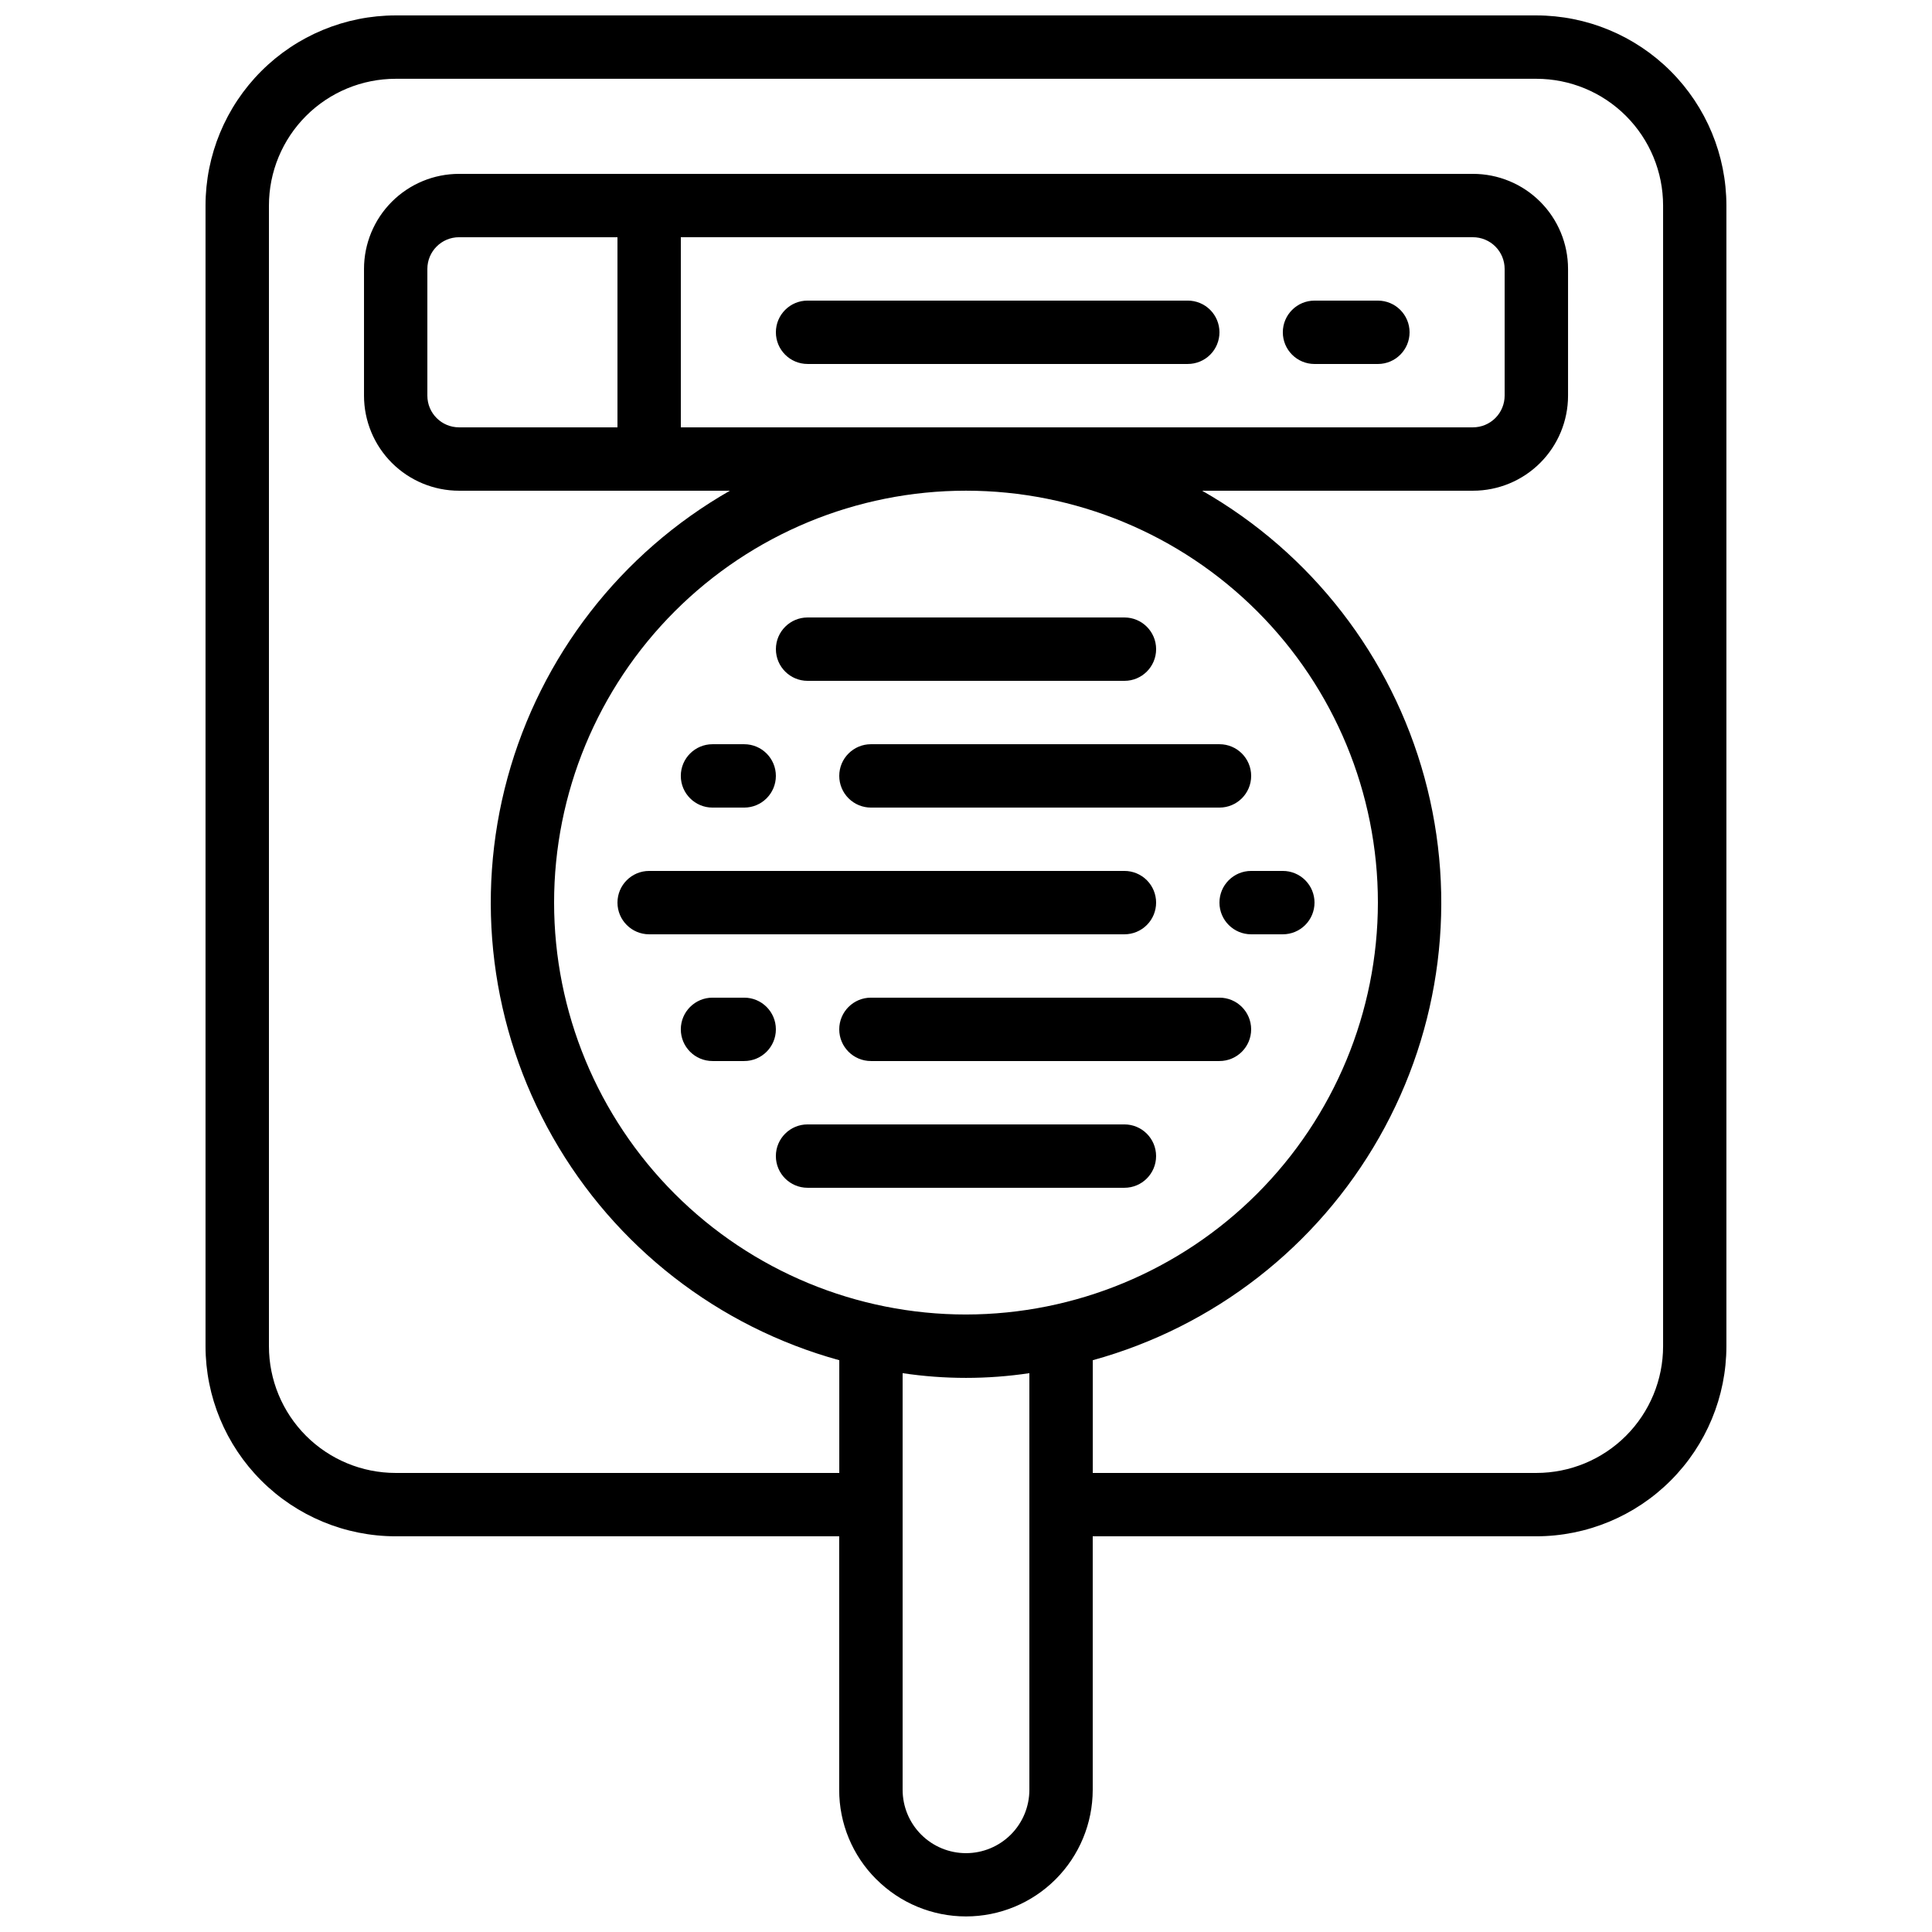
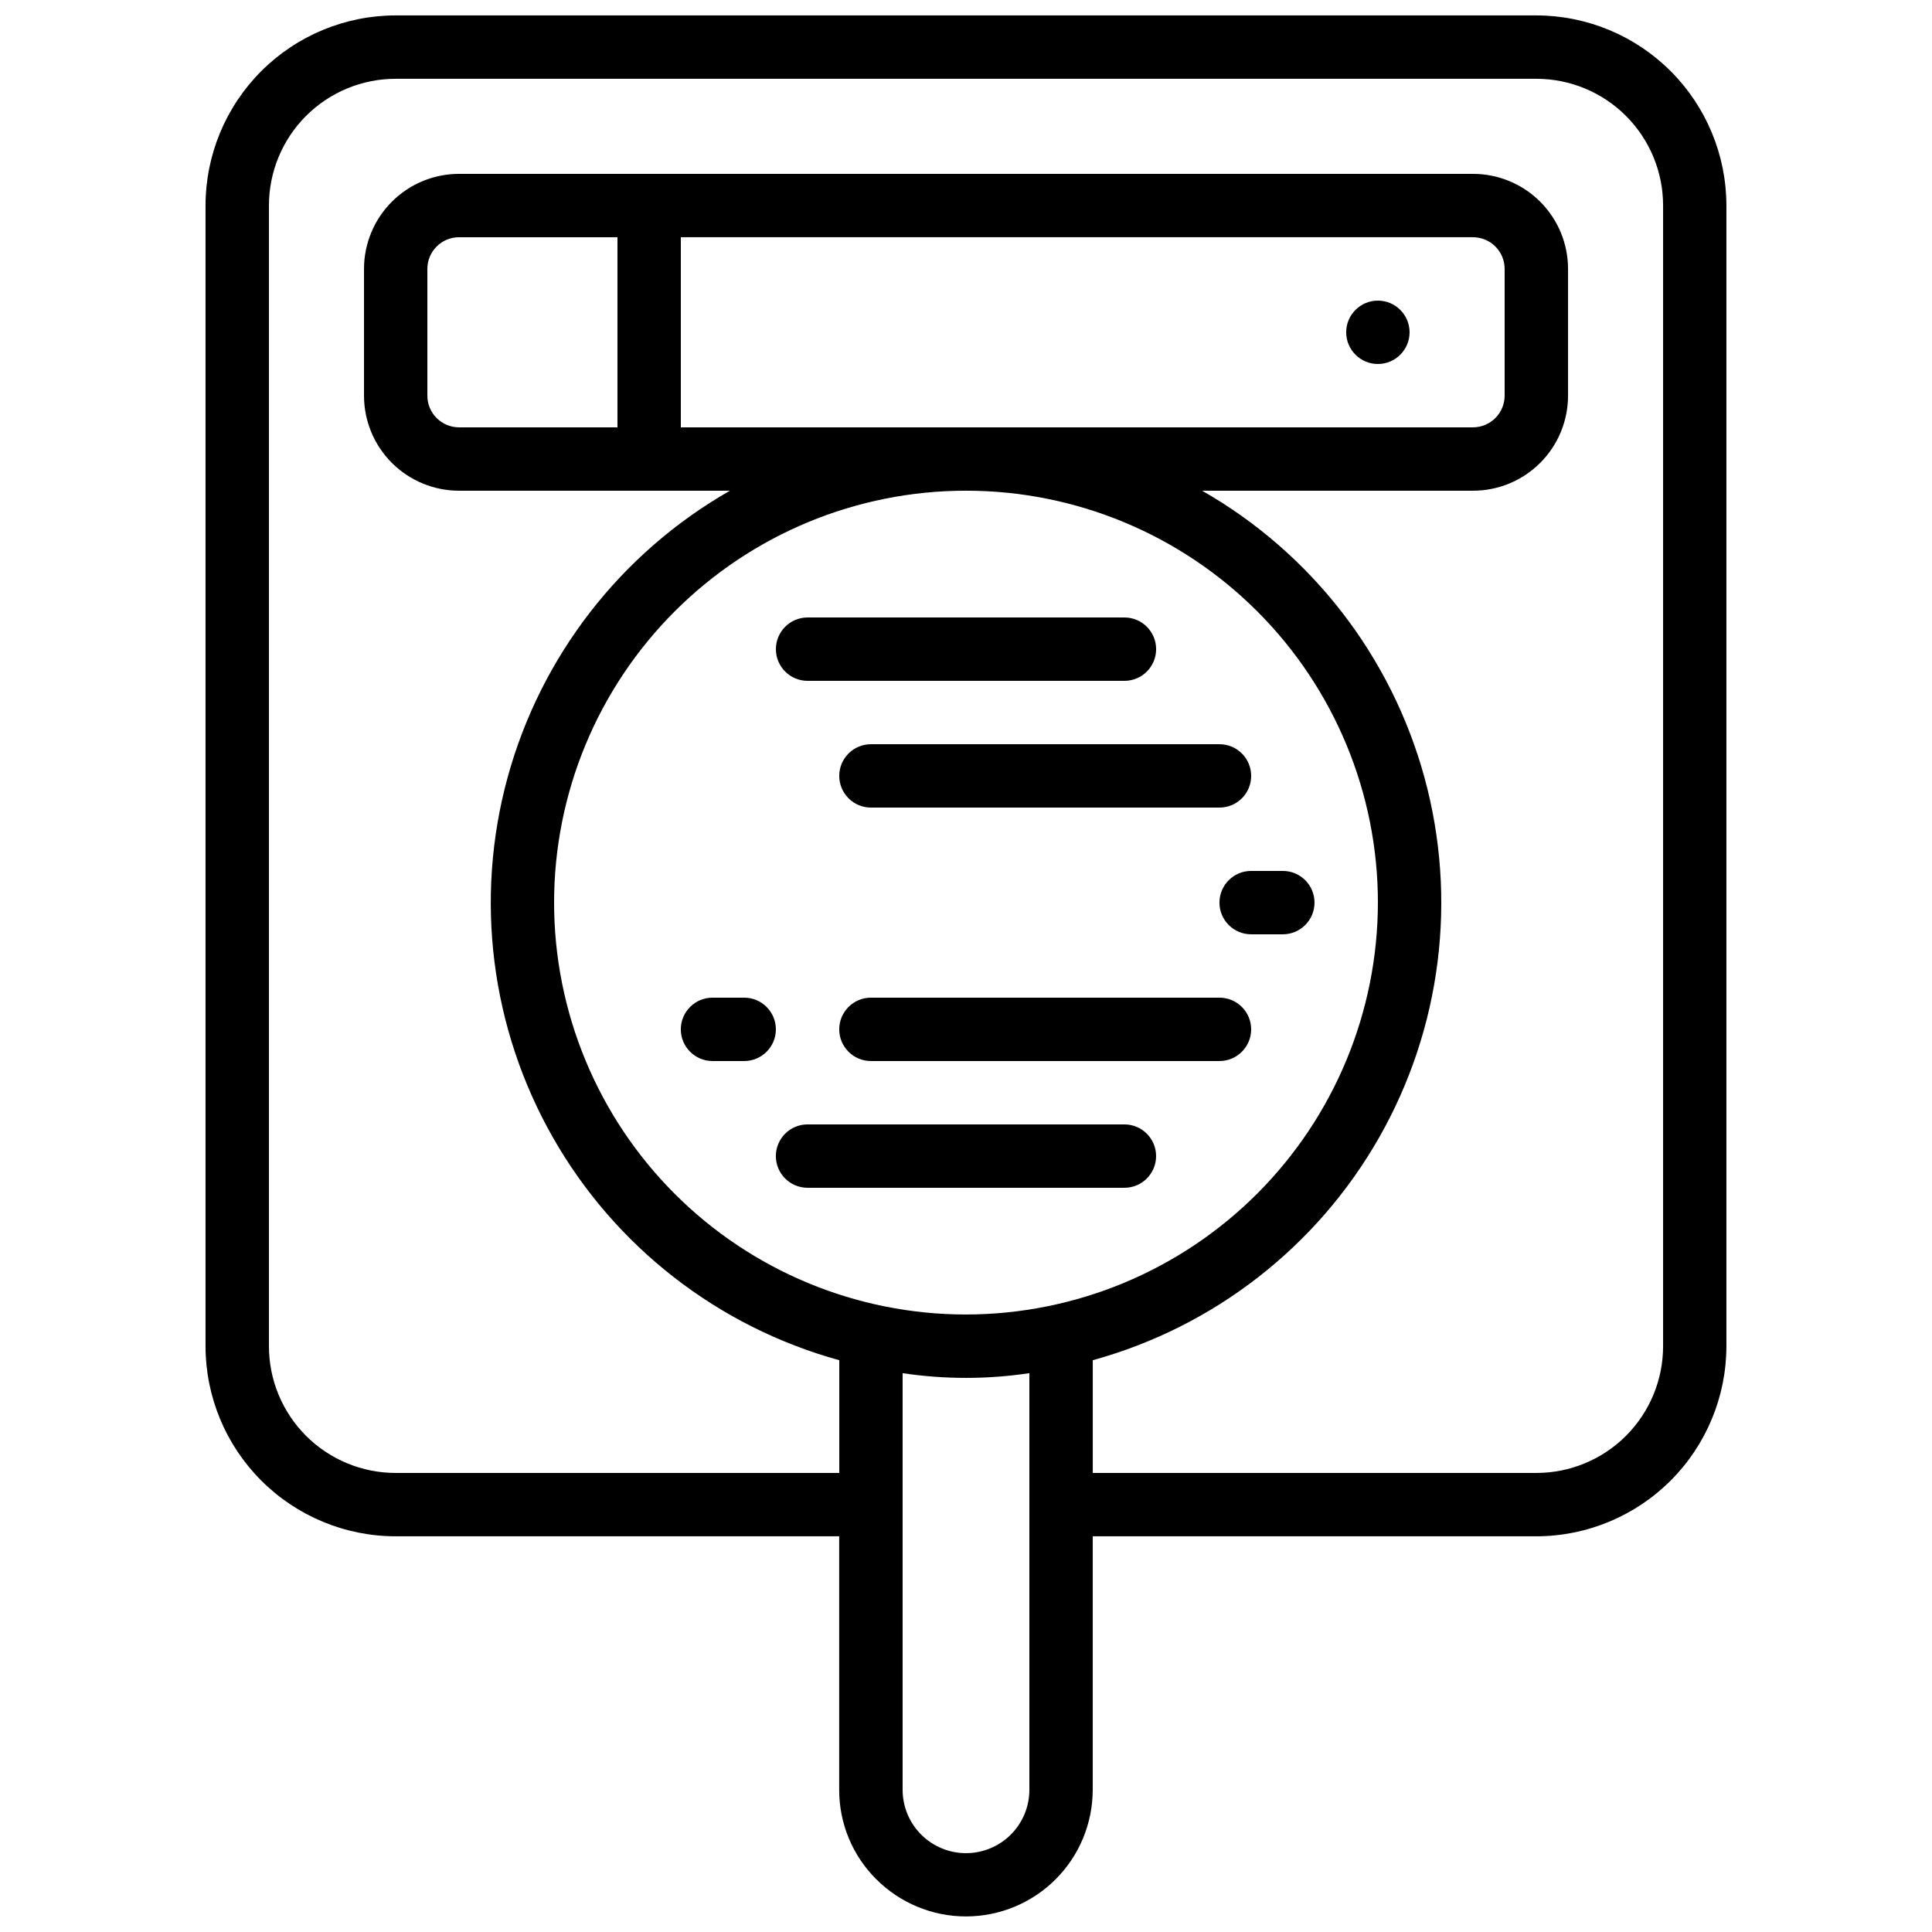
<svg xmlns="http://www.w3.org/2000/svg" width="800px" height="800px" version="1.1" viewBox="144 144 512 512">
  <defs>
    <clipPath id="a">
      <path d="m198 148.09h404v503.81h-404z" />
    </clipPath>
  </defs>
  <g clip-path="url(#a)">
    <path d="m376.26 642.05c6.297 6.293 14.836 9.824 23.738 9.824 8.906 0 17.445-3.535 23.742-9.828 6.297-6.297 9.836-14.832 9.844-23.734v-67.176h117.55c13.359-0.012 26.164-5.324 35.609-14.77 9.445-9.445 14.758-22.254 14.773-35.609v-302.29c-0.016-13.359-5.328-26.168-14.773-35.613-9.445-9.445-22.25-14.758-35.609-14.77h-302.29c-13.359 0.012-26.164 5.324-35.609 14.77-9.445 9.445-14.758 22.254-14.77 35.613v302.29c0.012 13.355 5.324 26.164 14.77 35.609 9.445 9.445 22.25 14.758 35.609 14.77h117.55v67.176c-0.02 8.91 3.527 17.457 9.852 23.738zm-110.61-384.8c-4.637 0-8.395-3.762-8.395-8.398v-33.586c0-4.637 3.758-8.398 8.395-8.398h41.984v50.383zm58.777-50.383h209.92c2.227 0 4.363 0.887 5.938 2.461 1.574 1.574 2.461 3.711 2.461 5.938v33.586c0 2.227-0.887 4.363-2.461 5.938-1.574 1.574-3.711 2.461-5.938 2.461h-209.92zm75.57 285.49h0.004c-28.953 0-56.719-11.5-77.188-31.973-20.473-20.469-31.973-48.234-31.973-77.188 0-28.949 11.5-56.715 31.973-77.184 20.469-20.473 48.234-31.973 77.188-31.973 28.949 0 56.715 11.5 77.184 31.973 20.473 20.469 31.973 48.234 31.973 77.184-0.031 28.941-11.543 56.688-32.008 77.152-20.465 20.465-48.211 31.977-77.148 32.008zm0 142.75h0.004c-4.457 0-8.727-1.77-11.875-4.918-3.152-3.148-4.922-7.422-4.922-11.875v-110.41c11.137 1.668 22.457 1.668 33.59 0v110.41c0 4.453-1.77 8.727-4.918 11.875-3.152 3.148-7.422 4.918-11.875 4.918zm-151.14-100.76c-8.906 0-17.449-3.539-23.75-9.836-6.297-6.301-9.836-14.844-9.836-23.75v-302.29c0-8.91 3.539-17.453 9.836-23.75 6.301-6.301 14.844-9.84 23.75-9.84h302.29c8.91 0 17.453 3.539 23.75 9.84 6.301 6.297 9.84 14.84 9.84 23.75v302.29c0 8.906-3.539 17.449-9.84 23.75-6.297 6.297-14.84 9.836-23.75 9.836h-117.55v-29.875c32.121-8.848 59.418-30.078 75.898-59.035 16.48-28.953 20.793-63.266 12-95.398-8.797-32.137-29.984-59.465-58.914-75.992h71.777c6.68 0 13.09-2.656 17.812-7.379 4.723-4.723 7.379-11.133 7.379-17.812v-33.586c0-6.684-2.656-13.09-7.379-17.812-4.723-4.727-11.133-7.379-17.812-7.379h-268.7c-6.68 0-13.086 2.652-17.812 7.379-4.723 4.723-7.379 11.129-7.379 17.812v33.586c0 6.68 2.656 13.09 7.379 17.812 4.727 4.723 11.133 7.379 17.812 7.379h71.777c-28.93 16.527-50.117 43.855-58.914 75.992-8.793 32.133-4.477 66.445 12.004 95.398 16.477 28.957 43.773 50.188 75.895 59.035v29.875z" />
  </g>
  <path d="m358.02 324.43h83.969c4.637 0 8.395-3.758 8.395-8.395s-3.758-8.398-8.395-8.398h-83.969c-4.641 0-8.398 3.762-8.398 8.398s3.758 8.395 8.398 8.395z" />
  <path d="m366.41 349.62c0 2.227 0.887 4.363 2.461 5.938 1.574 1.574 3.711 2.461 5.938 2.461h92.363c4.641 0 8.398-3.762 8.398-8.398 0-4.637-3.758-8.395-8.398-8.395h-92.363c-4.637 0-8.398 3.758-8.398 8.395z" />
-   <path d="m332.82 358.02h8.398c4.637 0 8.395-3.762 8.395-8.398 0-4.637-3.758-8.395-8.395-8.395h-8.398c-4.637 0-8.398 3.758-8.398 8.395 0 4.637 3.762 8.398 8.398 8.398z" />
  <path d="m441.98 441.98h-83.969c-4.641 0-8.398 3.758-8.398 8.395 0 4.637 3.758 8.398 8.398 8.398h83.969c4.637 0 8.395-3.762 8.395-8.398 0-4.637-3.758-8.395-8.395-8.395z" />
  <path d="m467.17 408.39h-92.363c-4.637 0-8.398 3.762-8.398 8.398s3.762 8.395 8.398 8.395h92.363c4.641 0 8.398-3.758 8.398-8.395s-3.758-8.398-8.398-8.398z" />
  <path d="m341.22 408.39h-8.398c-4.637 0-8.398 3.762-8.398 8.398s3.762 8.395 8.398 8.395h8.398c4.637 0 8.395-3.758 8.395-8.395s-3.758-8.398-8.395-8.398z" />
  <path d="m492.36 383.2c0-2.227-0.883-4.359-2.461-5.938-1.574-1.574-3.707-2.457-5.938-2.457h-8.395c-4.637 0-8.398 3.758-8.398 8.395 0 4.641 3.762 8.398 8.398 8.398h8.398-0.004c2.231 0 4.363-0.883 5.938-2.461 1.578-1.574 2.461-3.707 2.461-5.938z" />
-   <path d="m450.38 383.2c0-2.227-0.883-4.359-2.457-5.938-1.578-1.574-3.711-2.457-5.938-2.457h-125.95c-4.637 0-8.398 3.758-8.398 8.395 0 4.641 3.762 8.398 8.398 8.398h125.95c2.227 0 4.359-0.883 5.938-2.461 1.574-1.574 2.457-3.707 2.457-5.938z" />
-   <path d="m467.17 232.06c0-2.227-0.883-4.363-2.457-5.938-1.574-1.574-3.711-2.461-5.938-2.461h-100.76c-4.641 0-8.398 3.762-8.398 8.398s3.758 8.395 8.398 8.395h100.76c2.227 0 4.363-0.883 5.938-2.457 1.574-1.574 2.457-3.711 2.457-5.938z" />
-   <path d="m492.36 240.46h16.793c4.637 0 8.398-3.758 8.398-8.395s-3.762-8.398-8.398-8.398h-16.793c-4.637 0-8.398 3.762-8.398 8.398s3.762 8.395 8.398 8.395z" />
+   <path d="m492.36 240.46h16.793c4.637 0 8.398-3.758 8.398-8.395s-3.762-8.398-8.398-8.398c-4.637 0-8.398 3.762-8.398 8.398s3.762 8.395 8.398 8.395z" />
</svg>